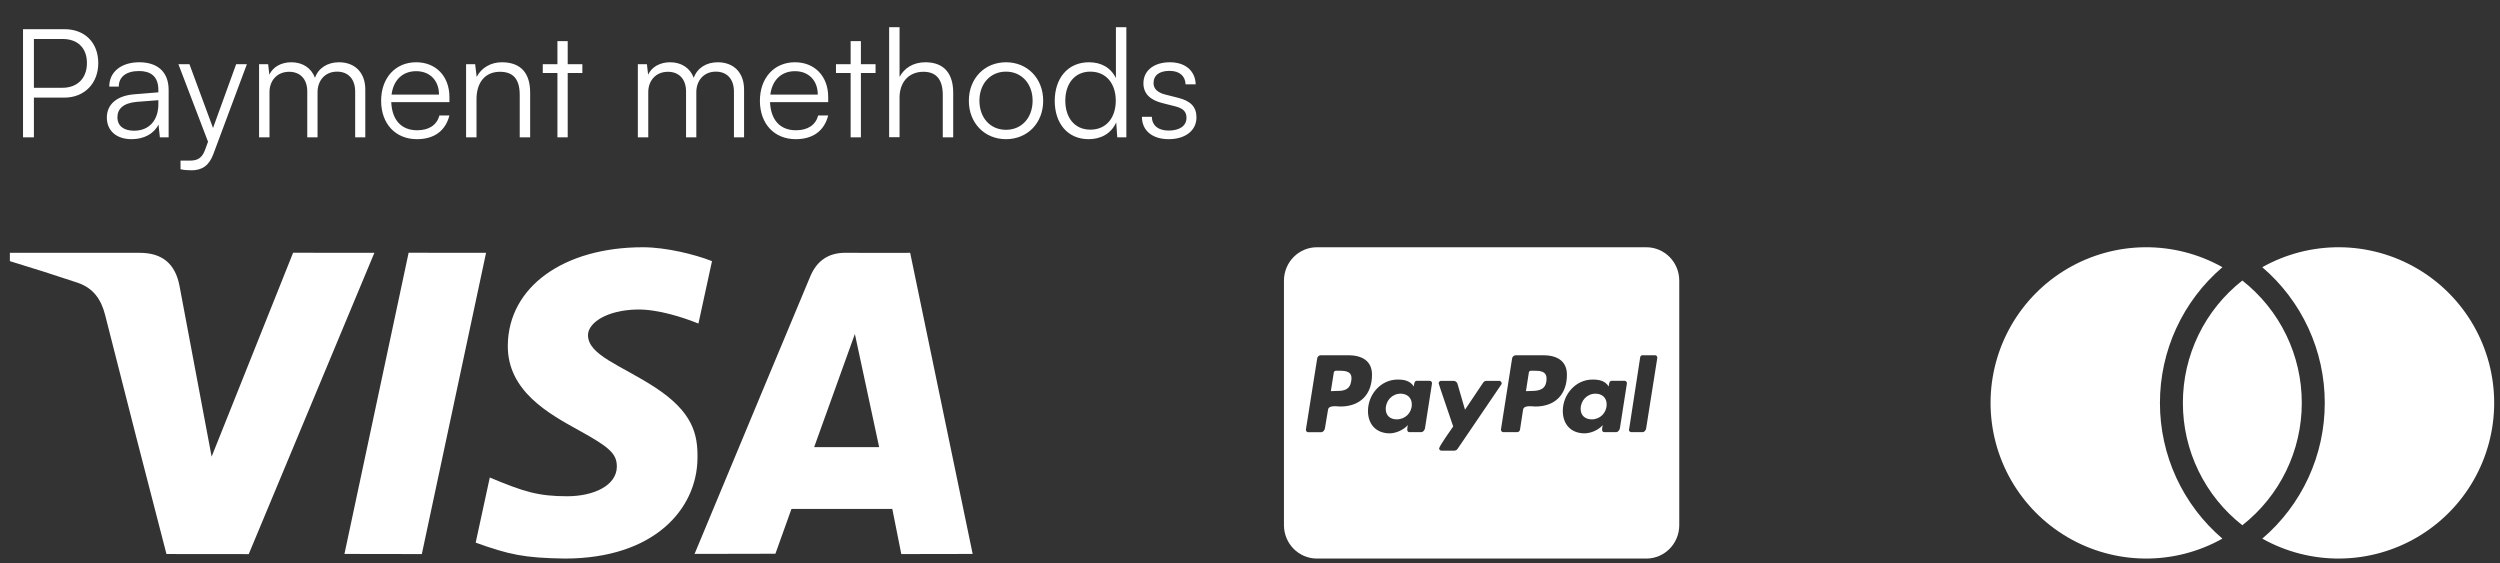
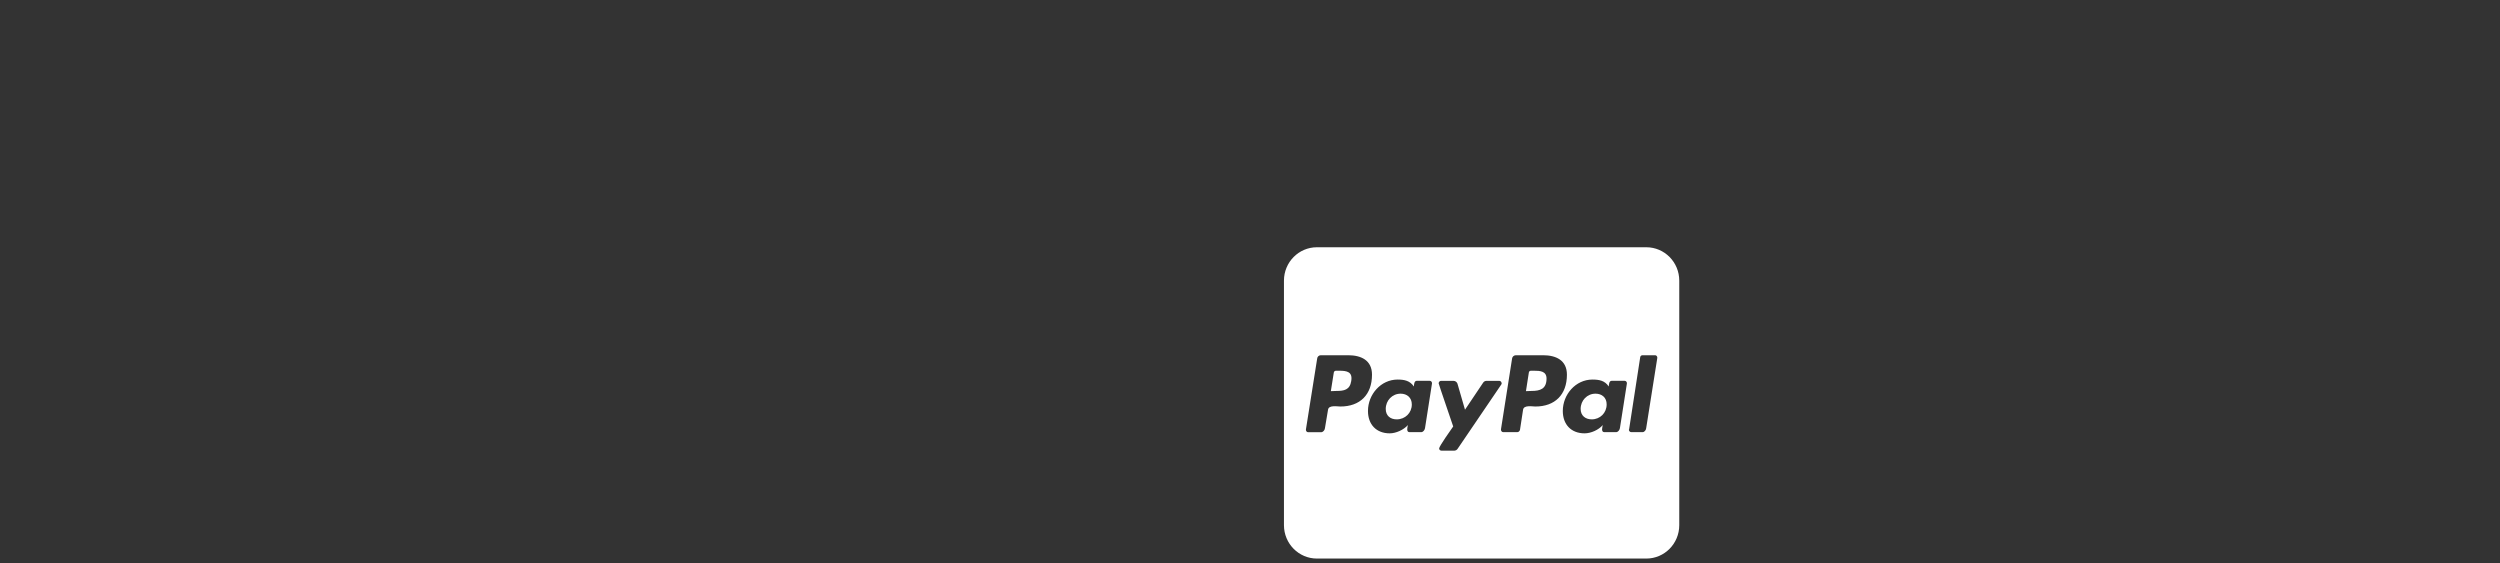
<svg xmlns="http://www.w3.org/2000/svg" width="182" height="41" viewBox="0 0 182 41" fill="none">
  <rect x="0" y="0" width="182" height="41" fill="#333333" stroke="none" />
-   <path d="M4.679 7.107H2.468V10H1.676V2.124H4.679C6.197 2.124 7.154 3.114 7.154 4.599C7.154 6.029 6.186 7.107 4.679 7.107ZM4.569 2.839H2.468V6.392H4.525C5.669 6.392 6.329 5.666 6.329 4.588C6.329 3.499 5.658 2.839 4.569 2.839ZM9.582 10.132C8.449 10.132 7.778 9.494 7.778 8.559C7.778 7.58 8.526 6.964 9.769 6.865L11.529 6.722V6.546C11.529 5.501 10.902 5.171 10.121 5.171C9.197 5.171 8.647 5.589 8.647 6.304H7.954C7.954 5.226 8.834 4.533 10.143 4.533C11.375 4.533 12.277 5.149 12.277 6.557V10H11.639L11.54 9.065C11.21 9.736 10.484 10.132 9.582 10.132ZM9.758 9.516C10.88 9.516 11.529 8.735 11.529 7.58V7.294L9.956 7.415C8.955 7.503 8.548 7.943 8.548 8.537C8.548 9.186 9.032 9.516 9.758 9.516ZM13.143 12.321V11.694H13.726C14.188 11.694 14.65 11.661 14.914 10.946L15.145 10.319L12.989 4.676H13.792L15.508 9.318L17.191 4.676H17.972L15.53 11.221C15.222 12.057 14.705 12.398 13.946 12.398C13.627 12.398 13.385 12.376 13.143 12.321ZM19.619 10H18.86V4.676H19.52L19.608 5.435C19.872 4.874 20.466 4.533 21.214 4.533C22.05 4.533 22.677 4.973 22.93 5.666C23.172 4.973 23.821 4.533 24.679 4.533C25.834 4.533 26.593 5.281 26.593 6.513V10H25.856V6.667C25.856 5.754 25.35 5.215 24.536 5.215C23.645 5.215 23.117 5.886 23.117 6.711V10H22.369V6.656C22.369 5.754 21.852 5.226 21.049 5.226C20.158 5.226 19.619 5.886 19.619 6.7V10ZM30.353 10.132C28.791 10.132 27.746 9.01 27.746 7.338C27.746 5.677 28.78 4.533 30.298 4.533C31.739 4.533 32.718 5.556 32.718 7.063V7.437H28.483C28.538 8.735 29.22 9.483 30.364 9.483C31.233 9.483 31.794 9.109 31.992 8.405H32.718C32.432 9.527 31.607 10.132 30.353 10.132ZM30.298 5.182C29.297 5.182 28.637 5.842 28.505 6.887H31.959C31.959 5.864 31.299 5.182 30.298 5.182ZM34.69 10H33.931V4.676H34.591L34.701 5.6C35.053 4.918 35.757 4.533 36.527 4.533C37.99 4.533 38.595 5.402 38.595 6.744V10H37.836V6.909C37.836 5.666 37.275 5.226 36.395 5.226C35.306 5.226 34.69 6.018 34.69 7.217V10ZM41.329 10H40.581V5.314H39.514V4.676H40.581V2.993H41.329V4.676H42.396V5.314H41.329V10ZM47.194 10H46.435V4.676H47.095L47.183 5.435C47.447 4.874 48.041 4.533 48.789 4.533C49.625 4.533 50.252 4.973 50.505 5.666C50.747 4.973 51.396 4.533 52.254 4.533C53.409 4.533 54.168 5.281 54.168 6.513V10H53.431V6.667C53.431 5.754 52.925 5.215 52.111 5.215C51.22 5.215 50.692 5.886 50.692 6.711V10H49.944V6.656C49.944 5.754 49.427 5.226 48.624 5.226C47.733 5.226 47.194 5.886 47.194 6.7V10ZM57.928 10.132C56.366 10.132 55.321 9.01 55.321 7.338C55.321 5.677 56.355 4.533 57.873 4.533C59.314 4.533 60.293 5.556 60.293 7.063V7.437H56.058C56.113 8.735 56.795 9.483 57.939 9.483C58.808 9.483 59.369 9.109 59.567 8.405H60.293C60.007 9.527 59.182 10.132 57.928 10.132ZM57.873 5.182C56.872 5.182 56.212 5.842 56.08 6.887H59.534C59.534 5.864 58.874 5.182 57.873 5.182ZM62.674 10H61.926V5.314H60.859V4.676H61.926V2.993H62.674V4.676H63.741V5.314H62.674V10ZM65.488 9.989H64.729V1.981H65.488V5.6C65.829 4.962 66.478 4.533 67.369 4.533C68.766 4.533 69.393 5.402 69.393 6.744V10H68.634V6.909C68.634 5.666 68.051 5.226 67.226 5.226C66.082 5.226 65.488 6.073 65.488 7.096V9.989ZM70.532 7.338C70.532 5.71 71.676 4.533 73.238 4.533C74.8 4.533 75.944 5.71 75.944 7.338C75.944 8.955 74.8 10.132 73.238 10.132C71.676 10.132 70.532 8.955 70.532 7.338ZM71.302 7.327C71.302 8.581 72.094 9.45 73.238 9.45C74.371 9.45 75.174 8.581 75.174 7.327C75.174 6.095 74.371 5.215 73.238 5.215C72.094 5.215 71.302 6.095 71.302 7.327ZM79.248 10.132C77.697 10.132 76.784 8.944 76.784 7.349C76.784 5.743 77.697 4.533 79.281 4.533C80.161 4.533 80.865 4.918 81.239 5.688V1.981H81.998V10H81.338L81.261 8.911C80.887 9.736 80.139 10.132 79.248 10.132ZM79.38 9.439C80.546 9.439 81.228 8.559 81.228 7.327C81.228 6.106 80.546 5.215 79.38 5.215C78.225 5.215 77.554 6.106 77.554 7.327C77.554 8.559 78.225 9.439 79.38 9.439ZM83.131 8.504H83.857C83.857 9.12 84.319 9.505 85.067 9.505C85.892 9.505 86.376 9.153 86.376 8.581C86.376 8.141 86.156 7.888 85.529 7.734L84.616 7.503C83.692 7.272 83.241 6.788 83.241 6.062C83.241 5.127 84.022 4.533 85.166 4.533C86.288 4.533 87.014 5.149 87.047 6.139H86.31C86.288 5.523 85.859 5.16 85.144 5.16C84.396 5.16 83.978 5.479 83.978 6.051C83.978 6.458 84.264 6.744 84.847 6.887L85.76 7.118C86.684 7.349 87.102 7.778 87.102 8.548C87.102 9.505 86.288 10.132 85.078 10.132C83.879 10.132 83.131 9.494 83.131 8.504Z" fill="white" />
-   <path d="M65.614 40.336L64.96 37.05H57.618L56.45 40.312L50.565 40.324C54.347 31.233 57.157 24.501 58.988 20.123C59.467 18.978 60.317 18.394 61.569 18.403C62.528 18.412 64.09 18.412 66.26 18.406L70.81 40.327L65.614 40.336ZM59.271 32.55H64.002L62.235 24.314L59.271 32.55ZM21.338 18.4L27.254 18.406L18.108 40.339L12.118 40.333C10.611 34.539 9.124 28.741 7.655 22.939C7.363 21.782 6.785 20.973 5.672 20.59C4.029 20.04 2.378 19.513 0.719 19.011L0.719 18.406H10.173C11.808 18.406 12.763 19.197 13.07 20.821C13.379 22.448 14.156 26.592 15.406 33.245L21.338 18.4ZM35.385 18.406L30.709 40.336L25.076 40.327L29.748 18.4L35.385 18.406ZM46.804 18C48.489 18 50.612 18.526 51.833 19.011L50.846 23.555C49.742 23.111 47.925 22.512 46.398 22.532C44.178 22.57 42.806 23.502 42.806 24.396C42.806 25.85 45.189 26.583 47.642 28.172C50.44 29.983 50.811 31.609 50.776 33.379C50.738 37.044 47.642 40.663 41.112 40.663C38.133 40.619 37.058 40.371 34.629 39.506L35.657 34.763C38.13 35.797 39.178 36.127 41.293 36.127C43.229 36.127 44.891 35.344 44.906 33.981C44.917 33.011 44.321 32.529 42.149 31.332C39.976 30.131 36.927 28.473 36.968 25.135C37.017 20.865 41.062 18 46.804 18Z" fill="white" />
  <path d="M102.78 29.443C102.78 30.06 102.296 30.53 101.681 30.53C101.221 30.53 100.882 30.267 100.882 29.771C100.882 29.154 101.356 28.659 101.966 28.659C102.431 28.659 102.78 28.947 102.78 29.443ZM97.494 26.989H97.26C97.185 26.989 97.11 27.04 97.1 27.126L96.885 28.476L97.294 28.461C97.844 28.461 98.269 28.385 98.369 27.743C98.484 27.065 98.059 26.989 97.494 26.989ZM111.683 26.989H111.459C111.369 26.989 111.309 27.04 111.299 27.126L111.089 28.476L111.489 28.461C112.138 28.461 112.588 28.309 112.588 27.551C112.583 27.015 112.108 26.989 111.683 26.989ZM122.25 20.428V38.234C122.25 39.575 121.176 40.663 119.852 40.663H95.871C94.547 40.663 93.472 39.575 93.472 38.234V20.428C93.472 19.088 94.547 18 95.871 18H119.852C121.176 18 122.25 19.088 122.25 20.428ZM99.882 27.277C99.882 26.215 99.073 25.861 98.149 25.861H96.15C96.025 25.861 95.901 25.962 95.891 26.099L95.071 31.264C95.056 31.365 95.131 31.466 95.231 31.466H96.18C96.315 31.466 96.44 31.319 96.455 31.178L96.68 29.832C96.73 29.468 97.339 29.594 97.579 29.594C99.008 29.594 99.882 28.734 99.882 27.277ZM104.089 27.723H103.14C102.95 27.723 102.94 28.001 102.93 28.137C102.64 27.707 102.221 27.632 101.746 27.632C100.522 27.632 99.588 28.719 99.588 29.918C99.588 30.904 100.197 31.547 101.172 31.547C101.621 31.547 102.181 31.299 102.495 30.945C102.471 31.021 102.446 31.183 102.446 31.259C102.446 31.375 102.495 31.461 102.605 31.461H103.465C103.6 31.461 103.715 31.314 103.74 31.173L104.249 27.92C104.264 27.824 104.189 27.723 104.089 27.723ZM106.113 32.675L109.295 27.991C109.32 27.965 109.32 27.94 109.32 27.905C109.32 27.819 109.245 27.728 109.16 27.728H108.201C108.116 27.728 108.026 27.778 107.976 27.854L106.652 29.827L106.103 27.93C106.063 27.819 105.953 27.728 105.828 27.728H104.894C104.809 27.728 104.734 27.819 104.734 27.905C104.734 27.965 105.708 30.778 105.793 31.046C105.658 31.238 104.769 32.493 104.769 32.645C104.769 32.736 104.844 32.807 104.929 32.807H105.888C105.978 32.801 106.063 32.751 106.113 32.675ZM114.072 27.277C114.072 26.215 113.262 25.861 112.338 25.861H110.354C110.22 25.861 110.095 25.962 110.08 26.099L109.27 31.259C109.26 31.36 109.335 31.461 109.43 31.461H110.454C110.554 31.461 110.629 31.385 110.654 31.299L110.879 29.832C110.929 29.468 111.539 29.594 111.778 29.594C113.197 29.594 114.072 28.734 114.072 27.277ZM118.278 27.723H117.329C117.139 27.723 117.129 28.001 117.114 28.137C116.839 27.707 116.415 27.632 115.93 27.632C114.706 27.632 113.772 28.719 113.772 29.918C113.772 30.904 114.381 31.547 115.356 31.547C115.82 31.547 116.38 31.299 116.68 30.945C116.665 31.021 116.63 31.183 116.63 31.259C116.63 31.375 116.68 31.461 116.79 31.461H117.654C117.789 31.461 117.904 31.314 117.929 31.173L118.438 27.92C118.453 27.824 118.378 27.723 118.278 27.723ZM120.652 26.038C120.652 25.937 120.577 25.861 120.492 25.861H119.567C119.492 25.861 119.418 25.922 119.408 25.998L118.598 31.259L118.583 31.284C118.583 31.375 118.658 31.461 118.758 31.461H119.582C119.707 31.461 119.832 31.314 119.842 31.173L120.652 26.053V26.038ZM116.155 28.659C115.545 28.659 115.071 29.149 115.071 29.771C115.071 30.262 115.421 30.53 115.88 30.53C116.48 30.53 116.964 30.065 116.964 29.443C116.969 28.947 116.62 28.659 116.155 28.659Z" fill="white" />
-   <path d="M163.243 20.423C164.592 21.483 165.683 22.835 166.433 24.378C167.183 25.922 167.571 27.615 167.57 29.331C167.571 31.047 167.182 32.741 166.432 34.284C165.682 35.827 164.591 37.179 163.241 38.239C161.891 37.179 160.801 35.827 160.051 34.284C159.301 32.74 158.912 31.047 158.914 29.331C158.912 27.615 159.301 25.922 160.051 24.378C160.801 22.835 161.891 21.483 163.241 20.423H163.243ZM161.793 19.453C160.364 20.673 159.218 22.188 158.433 23.894C157.647 25.6 157.242 27.456 157.244 29.334C157.242 31.212 157.647 33.067 158.432 34.773C159.217 36.478 160.363 37.993 161.791 39.212C160.066 40.18 158.118 40.68 156.141 40.662C154.163 40.644 152.225 40.109 150.518 39.109C148.812 38.11 147.396 36.681 146.413 34.965C145.429 33.249 144.912 31.306 144.913 29.328C144.913 27.351 145.431 25.408 146.416 23.692C147.4 21.977 148.816 20.549 150.523 19.55C152.23 18.552 154.169 18.017 156.147 18C158.124 17.983 160.072 18.484 161.796 19.453H161.793ZM164.696 39.212C166.124 37.993 167.27 36.478 168.055 34.773C168.84 33.067 169.245 31.212 169.243 29.334C169.245 27.456 168.84 25.6 168.054 23.894C167.268 22.188 166.122 20.673 164.693 19.453C166.417 18.484 168.365 17.983 170.342 18C172.32 18.017 174.259 18.552 175.966 19.55C177.673 20.549 179.089 21.977 180.073 23.692C181.057 25.408 181.576 27.351 181.576 29.328C181.577 31.306 181.059 33.249 180.076 34.965C179.093 36.681 177.677 38.11 175.971 39.109C174.264 40.109 172.326 40.644 170.348 40.662C168.37 40.68 166.421 40.18 164.696 39.212Z" fill="white" />
</svg>